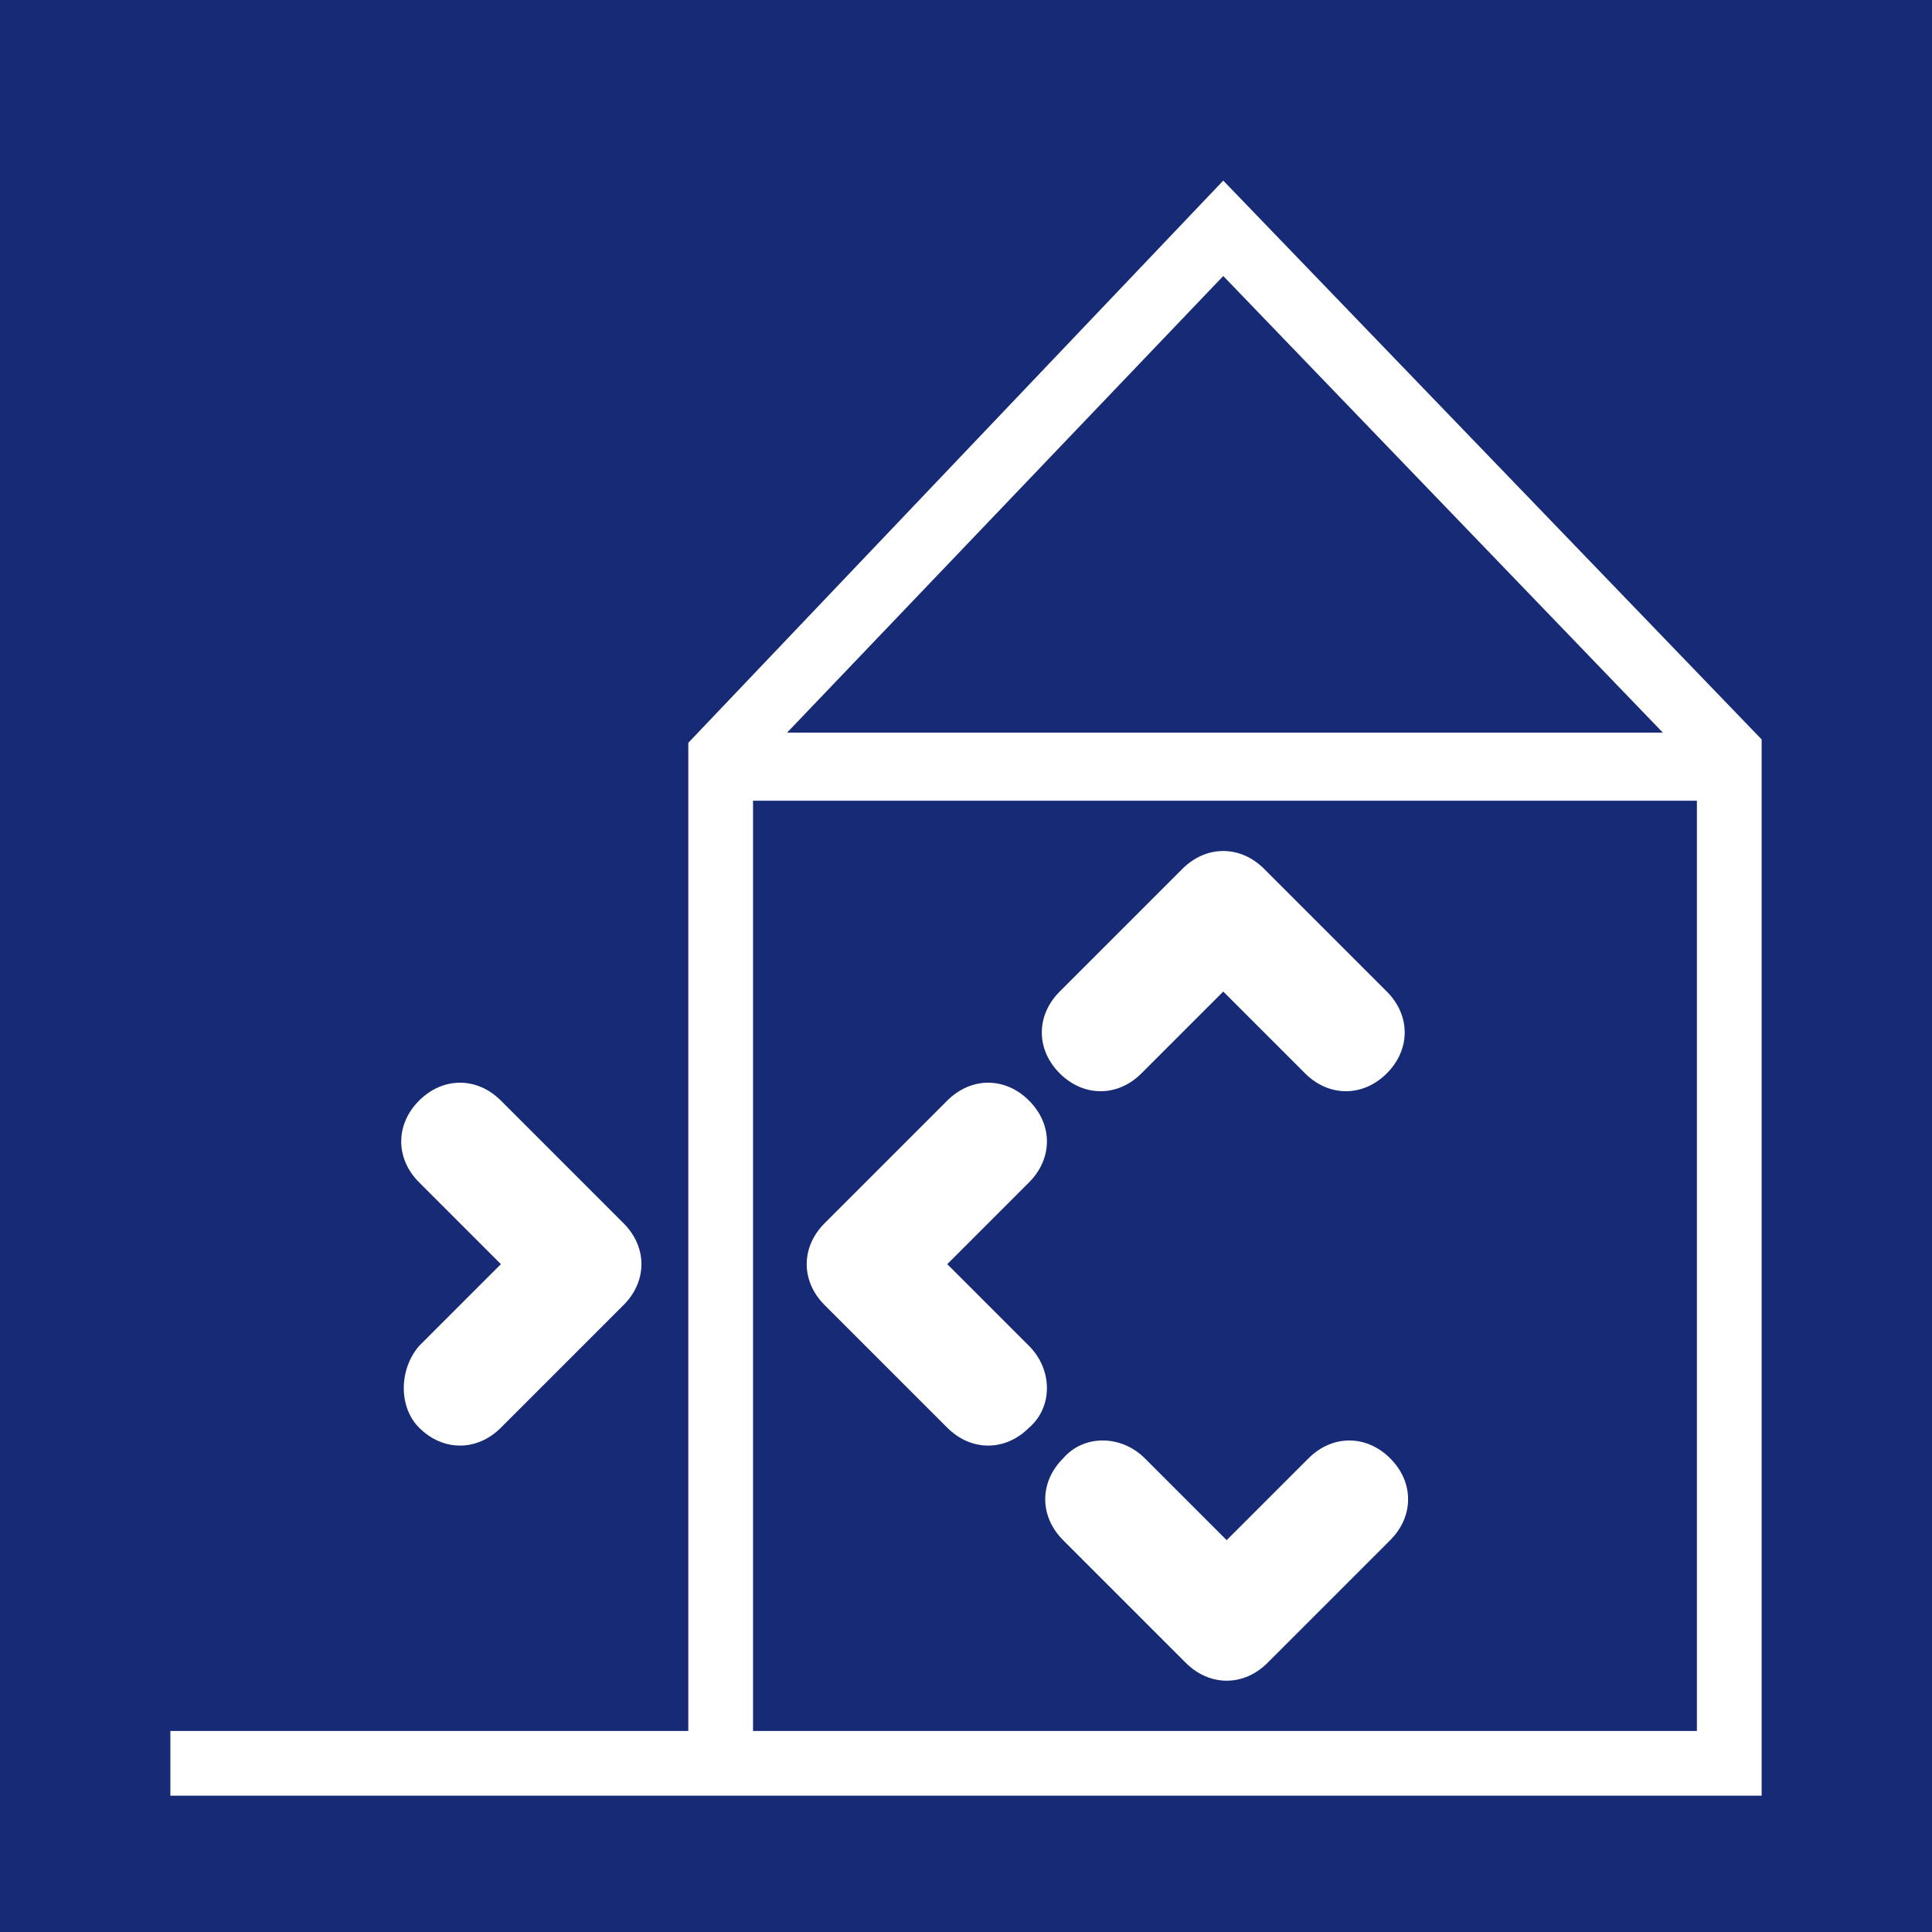
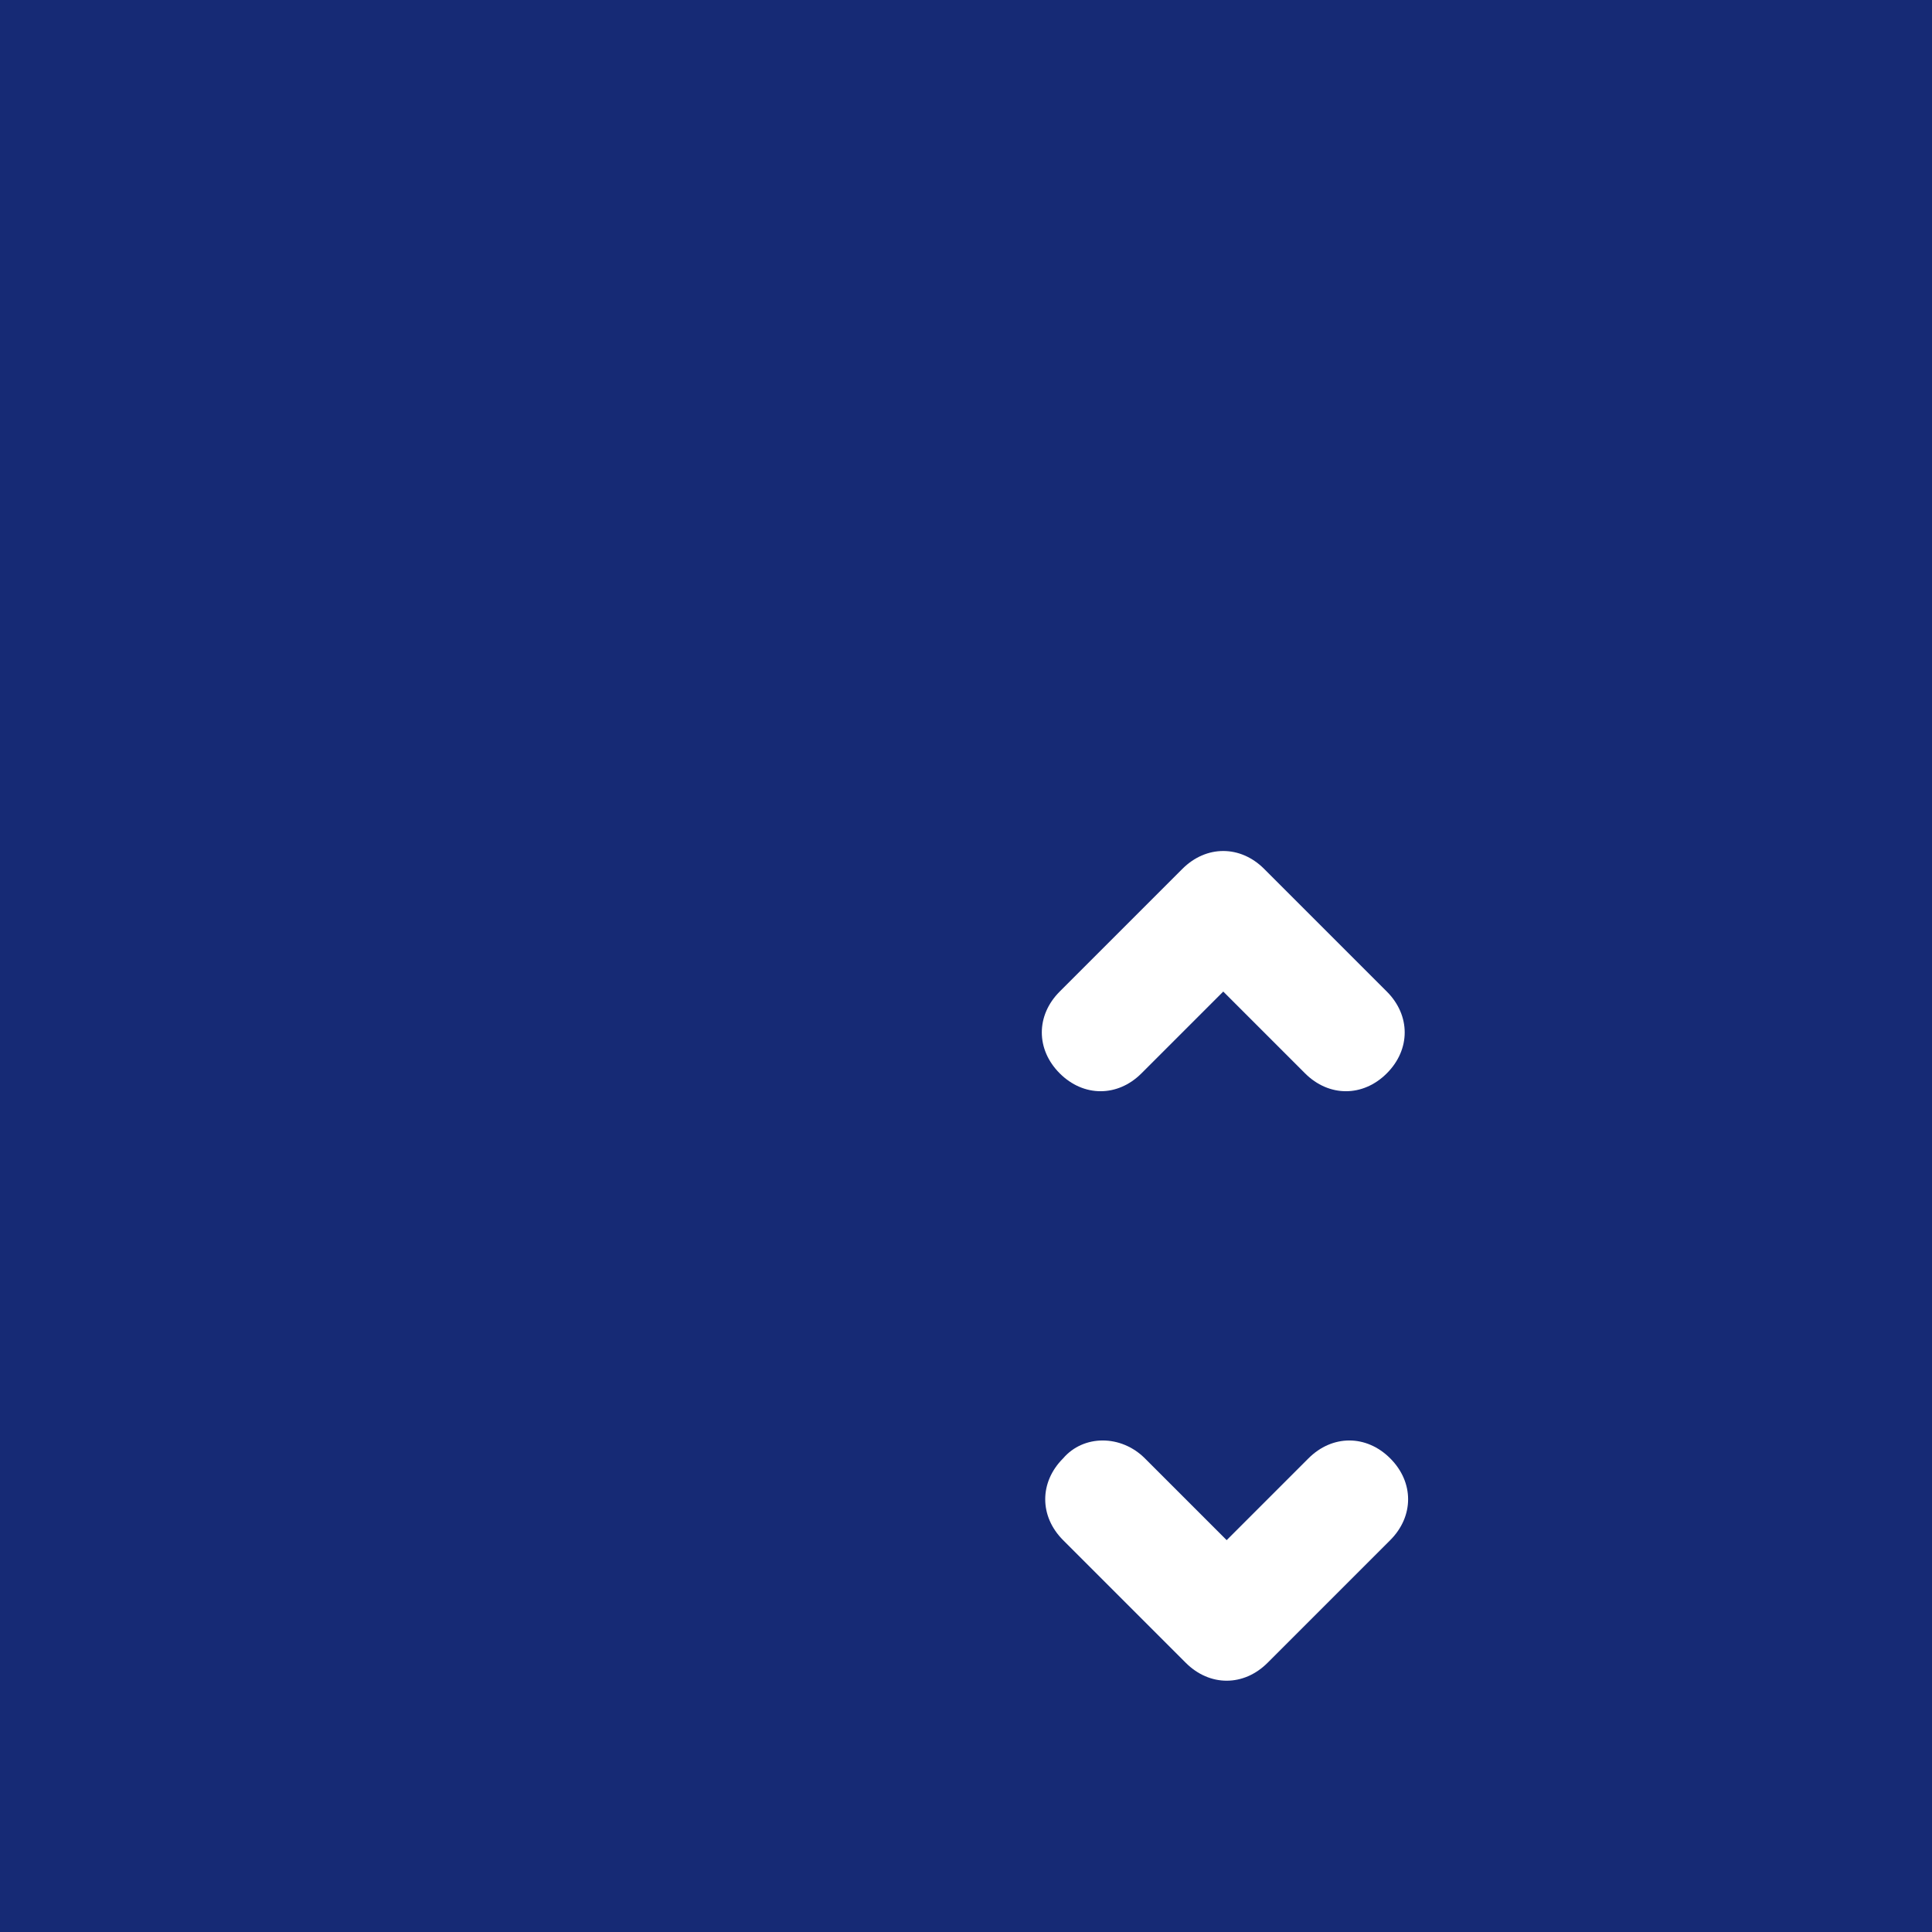
<svg xmlns="http://www.w3.org/2000/svg" version="1.1" id="Layer_1" x="0px" y="0px" viewBox="0 0 56.7 56.7" style="enable-background:new 0 0 56.7 56.7;" xml:space="preserve">
  <style type="text/css">
	.st0{fill:#162A75;}
	.st1{fill:#FFFFFF;}
</style>
  <g id="XMLID_170_">
    <rect id="XMLID_1786_" x="0" y="0" class="st0" width="56.7" height="56.7" />
-     <path id="XMLID_1785_" class="st1" d="M30.9,42.3" />
-     <path id="XMLID_1773_" class="st1" d="M35.9,5.3L20.2,21.8v29H5v1.9h15.1H21h30.7v-31L35.9,5.3z M48.8,21.5H23.1L35.9,8.1   L48.8,21.5z M22.1,50.8V23.5h27.7v27.3H22.1z" />
    <g id="XMLID_1770_">
      <g id="XMLID_1771_">
        <path id="XMLID_1772_" class="st1" d="M31.2,42.8c-0.7,0.7-0.7,1.7,0,2.4l3.6,3.6c0.7,0.7,1.7,0.7,2.4,0c3.6-3.6,3.6-3.6,3.6-3.6     c0.7-0.7,0.7-1.7,0-2.4c-0.7-0.7-1.7-0.7-2.4,0l-2.4,2.4l-2.4-2.4C32.9,42.1,31.8,42.1,31.2,42.8z" />
      </g>
    </g>
    <g id="XMLID_961_">
      <g id="XMLID_962_">
        <path id="XMLID_1769_" class="st1" d="M40.7,31.5c0.7-0.7,0.7-1.7,0-2.4l-3.6-3.6c-0.7-0.7-1.7-0.7-2.4,0     c-3.6,3.6-3.6,3.6-3.6,3.6c-0.7,0.7-0.7,1.7,0,2.4c0.7,0.7,1.7,0.7,2.4,0l2.4-2.4l2.4,2.4C39,32.2,40,32.2,40.7,31.5z" />
      </g>
    </g>
    <g id="XMLID_950_">
      <g id="XMLID_959_">
-         <path id="XMLID_960_" class="st1" d="M30.2,41.9c-0.7,0.7-1.7,0.7-2.4,0l-3.6-3.6c-0.7-0.7-0.7-1.7,0-2.4     c3.6-3.6,3.6-3.6,3.6-3.6c0.7-0.7,1.7-0.7,2.4,0c0.7,0.7,0.7,1.7,0,2.4l-2.4,2.4l2.4,2.4C30.9,40.2,30.9,41.3,30.2,41.9z" />
-       </g>
+         </g>
    </g>
    <g id="XMLID_178_">
      <g id="XMLID_184_">
-         <path id="XMLID_190_" class="st1" d="M12.3,41.9c0.7,0.7,1.7,0.7,2.4,0l3.6-3.6c0.7-0.7,0.7-1.7,0-2.4c-3.6-3.6-3.6-3.6-3.6-3.6     c-0.7-0.7-1.7-0.7-2.4,0c-0.7,0.7-0.7,1.7,0,2.4l2.4,2.4l-2.4,2.4C11.7,40.2,11.7,41.3,12.3,41.9z" />
-       </g>
+         </g>
    </g>
  </g>
</svg>